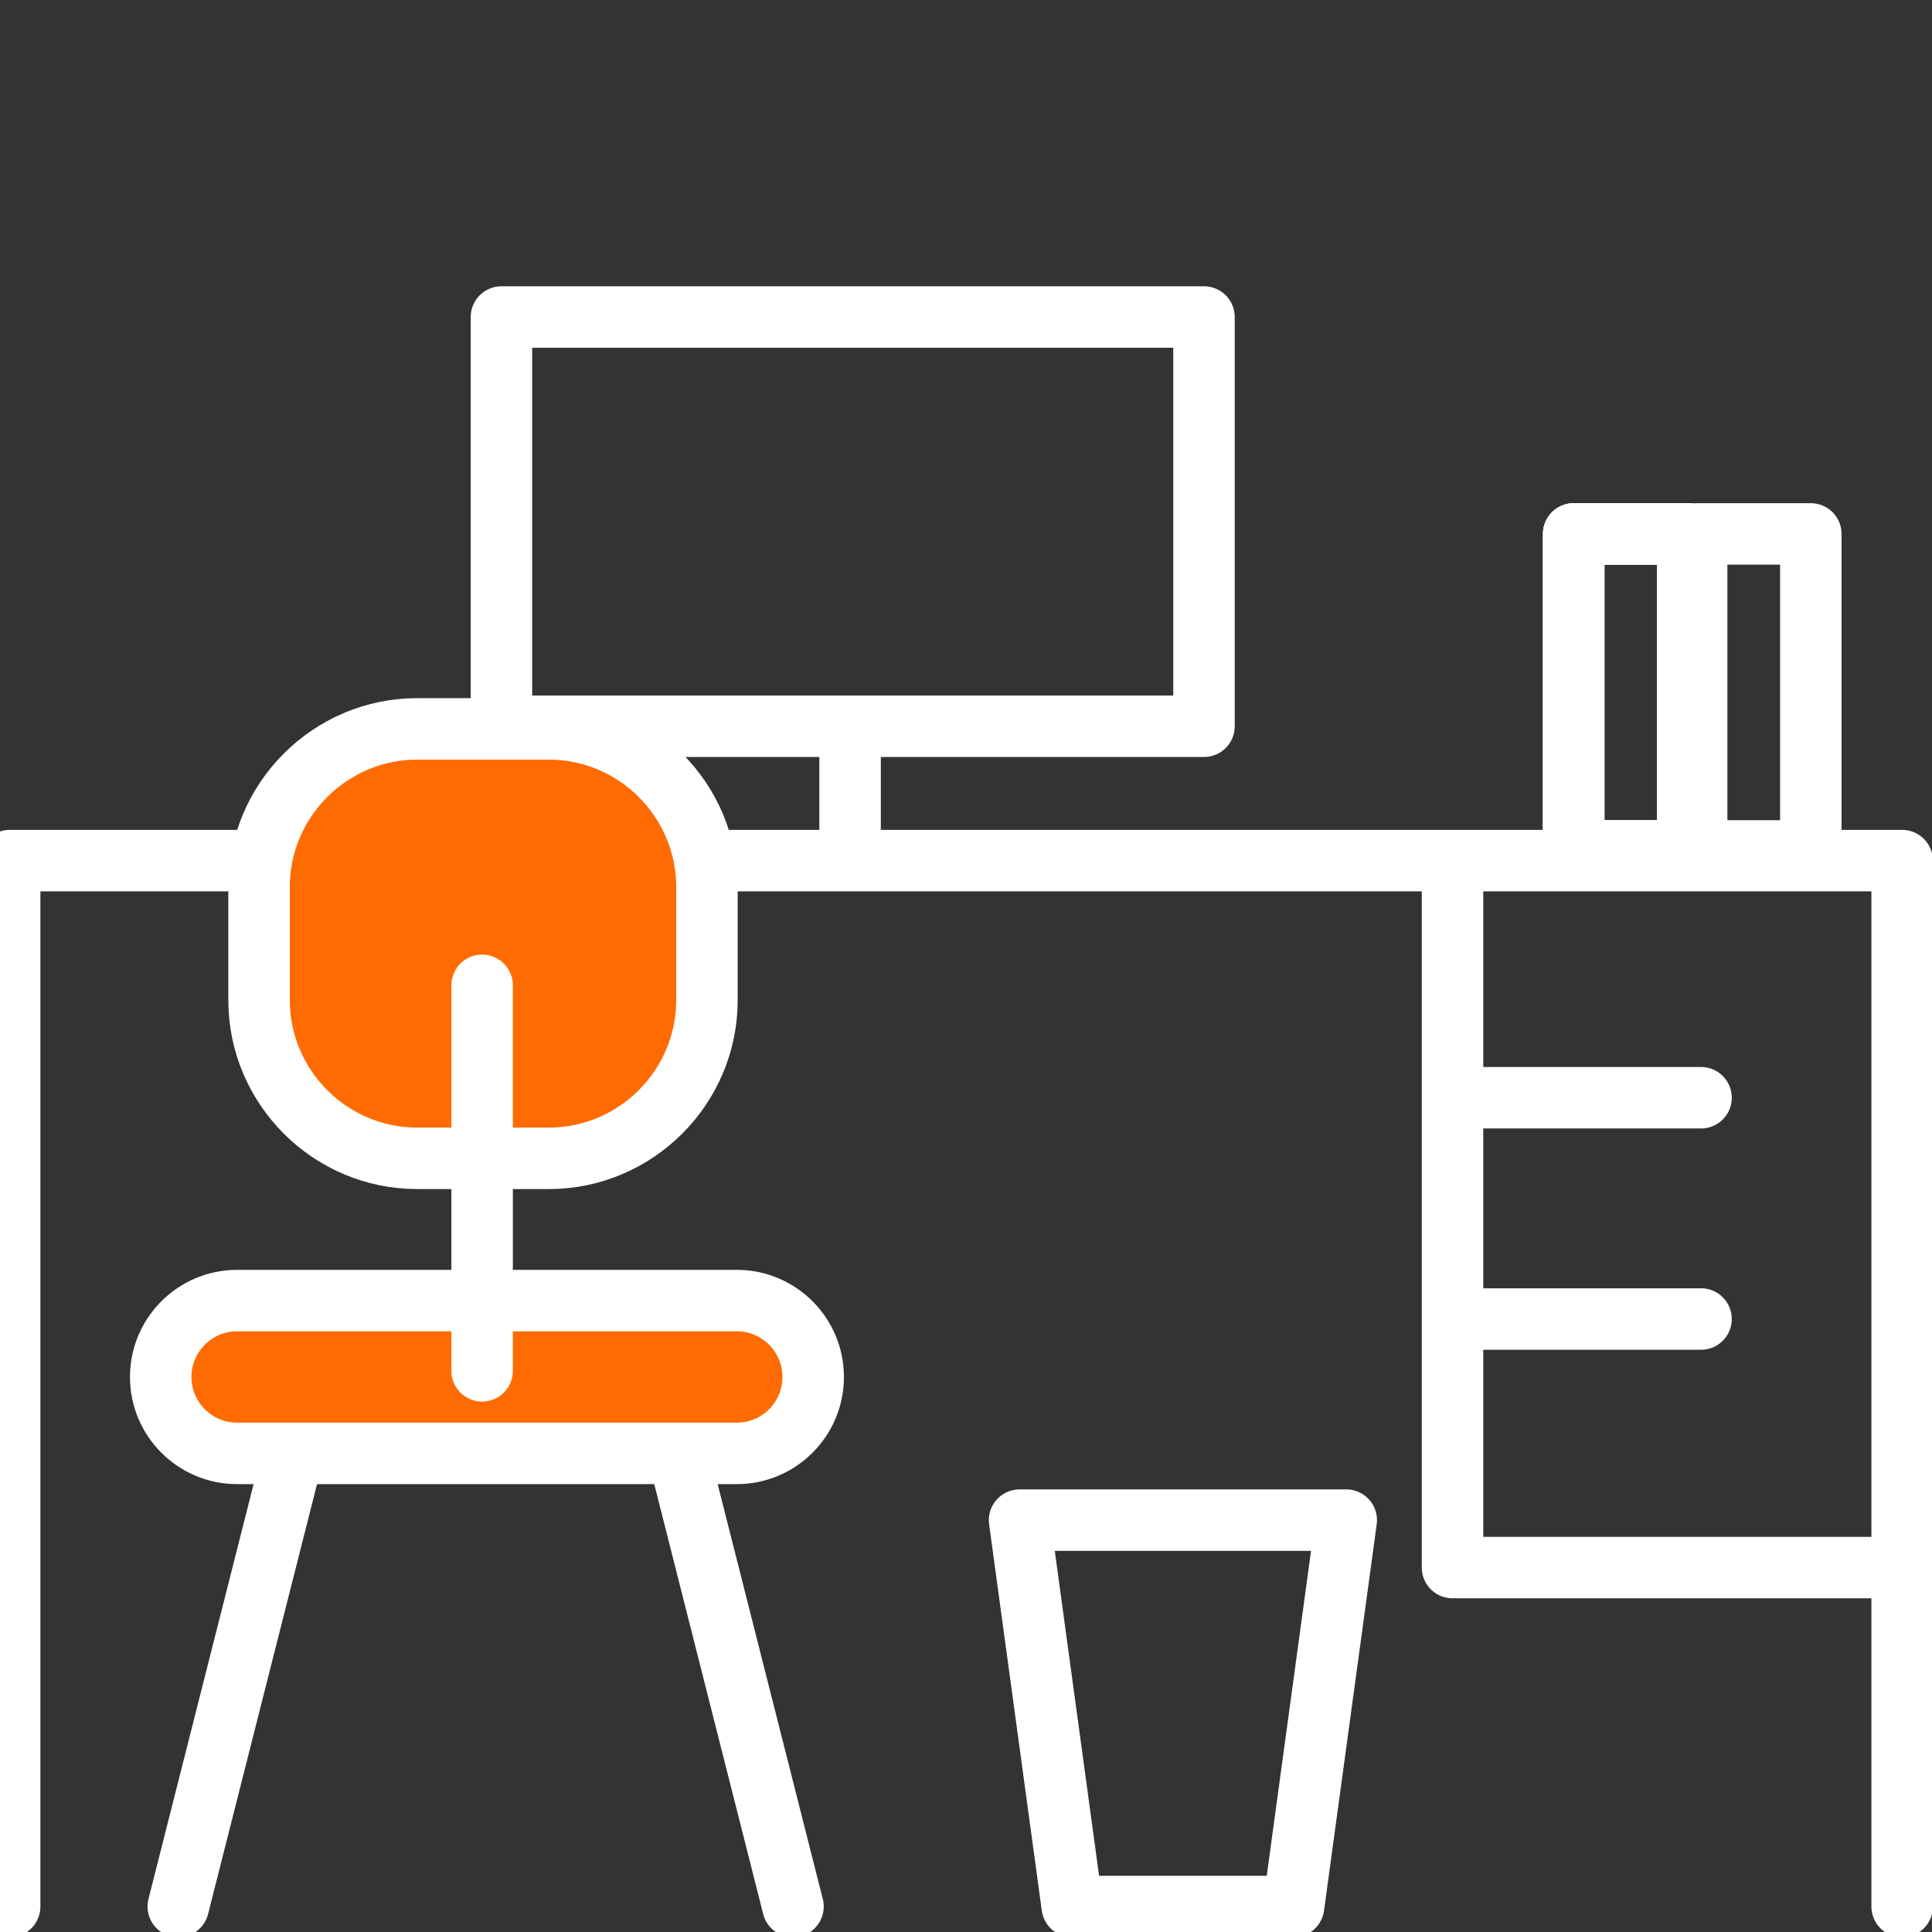
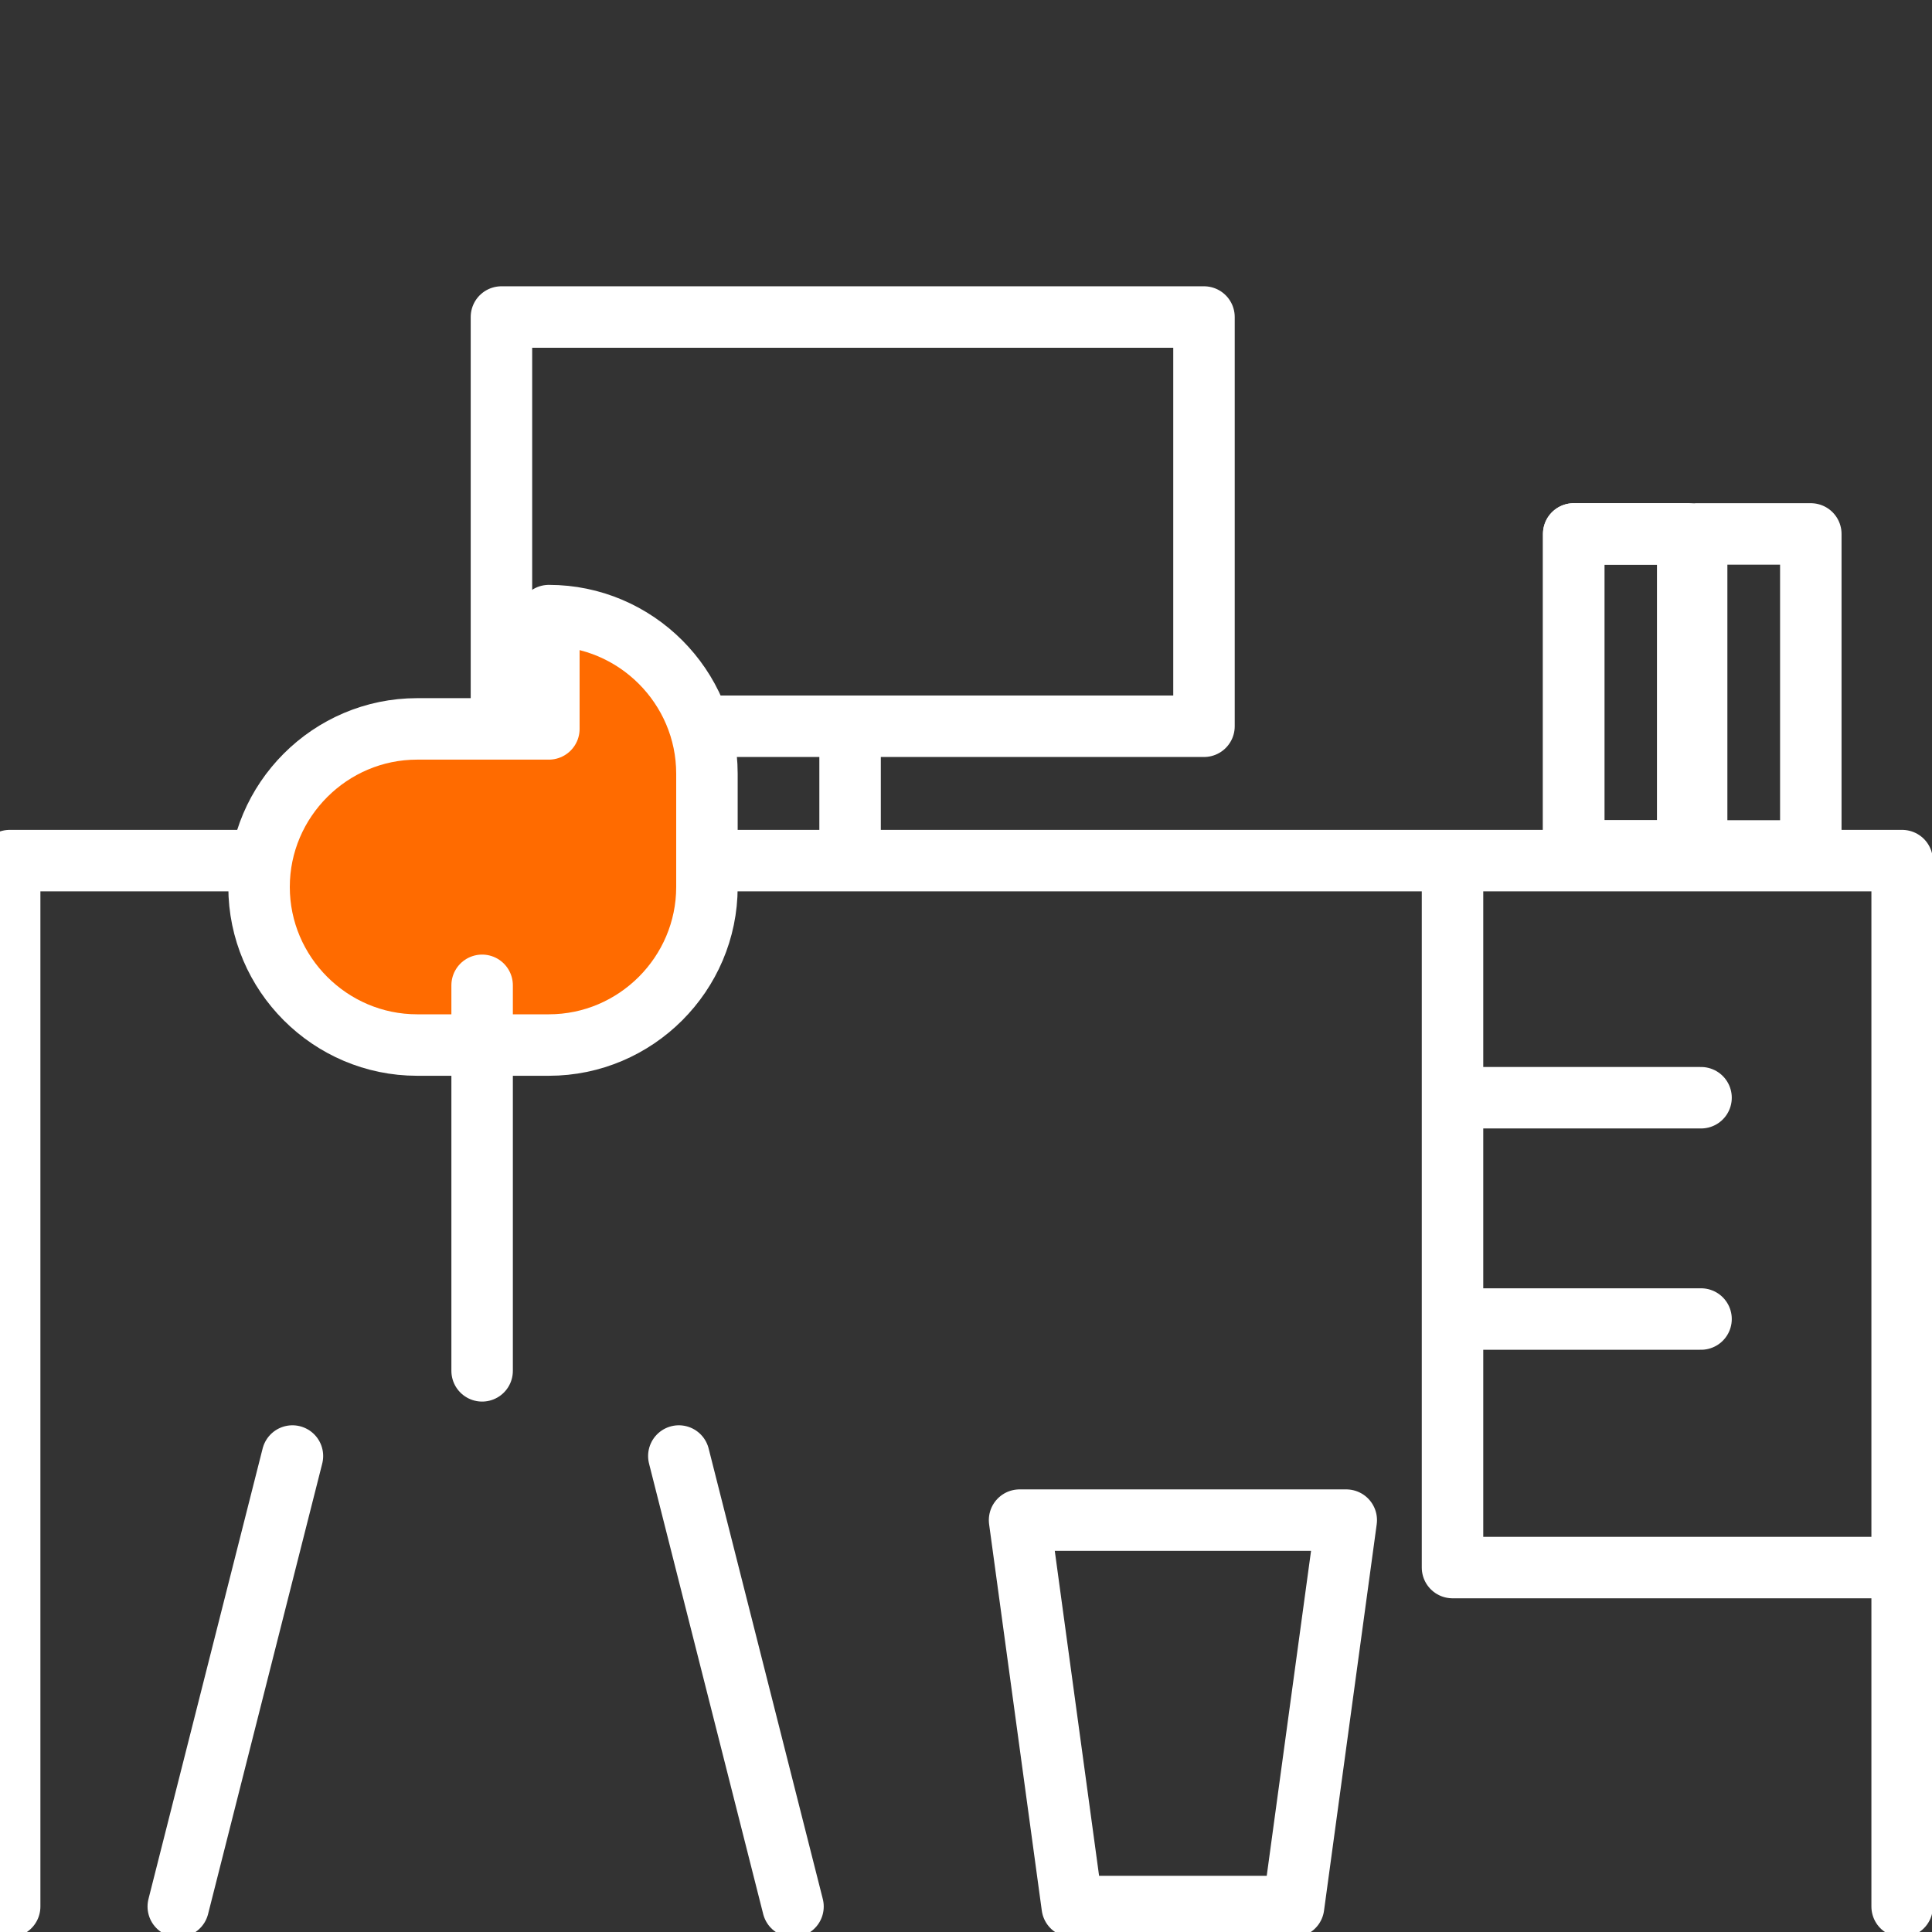
<svg xmlns="http://www.w3.org/2000/svg" width="220" height="220" xml:space="preserve" version="1.1">
  <rect width="100%" height="100%" fill="#333333" stroke="none" />
  <g>
    <title>Layer 1</title>
    <g stroke="null" id="svg_53">
      <polyline stroke="#FFFFFF" id="svg_32" stroke-miterlimit="10" stroke-linejoin="round" stroke-linecap="round" stroke-width="7" fill="none" points="216.6,217.1 216.6,98 1.1,98 1.1,217.1 " class="st5" />
      <polyline stroke="#FFFFFF" id="svg_33" stroke-miterlimit="10" stroke-linejoin="round" stroke-linecap="round" stroke-width="7" fill="none" points="165.4,99 165.4,178.5 216.3,178.5 " class="st5" />
      <line stroke="#FFFFFF" id="svg_34" stroke-miterlimit="10" stroke-linejoin="round" stroke-linecap="round" stroke-width="7" fill="none" y2="125" x2="166.5" y1="125" x1="193.7" class="st5" />
      <line stroke="#FFFFFF" id="svg_35" stroke-miterlimit="10" stroke-linejoin="round" stroke-linecap="round" stroke-width="7" fill="none" y2="150.2" x2="166.5" y1="150.2" x1="193.7" class="st5" />
      <rect stroke="#FFFFFF" id="svg_36" stroke-miterlimit="10" stroke-linejoin="round" stroke-linecap="round" stroke-width="7" fill="none" height="36.1" width="13" class="st5" y="60.8" x="179.2" />
-       <rect stroke="#FFFFFF" id="svg_37" stroke-miterlimit="10" stroke-linejoin="round" stroke-linecap="round" stroke-width="7" fill="none" height="36.1" width="13" class="st5" y="60.8" x="179.2" />
      <rect stroke="#FFFFFF" id="svg_38" stroke-miterlimit="10" stroke-linejoin="round" stroke-linecap="round" stroke-width="7" fill="none" height="36.1" width="13" class="st5" y="60.8" x="179.2" />
      <rect stroke="#FFFFFF" id="svg_39" stroke-miterlimit="10" stroke-linejoin="round" stroke-linecap="round" stroke-width="7" fill="none" height="36.1" width="13" class="st5" y="60.8" x="193.2" />
      <rect stroke="#FFFFFF" id="svg_40" stroke-miterlimit="10" stroke-linejoin="round" stroke-linecap="round" stroke-width="7" fill="none" height="46.6" width="80" class="st5" y="36.1" x="57.1" />
      <line stroke="#FFFFFF" id="svg_41" stroke-miterlimit="10" stroke-linejoin="round" stroke-linecap="round" stroke-width="7" fill="none" y2="97.2" x2="96.8" y1="83.7" x1="96.8" class="st5" />
-       <path stroke="#FFFFFF" id="svg_42" stroke-miterlimit="10" stroke-linejoin="round" stroke-linecap="round" stroke-width="7" fill="#FF6B00" d="m83.9,165.5l-8.7,0l-48.2,0c-4.8,0 -8.7,-3.9 -8.7,-8.7l0,0c0,-4.8 3.9,-8.7 8.7,-8.7l56.9,0c4.8,0 8.7,3.9 8.7,8.7l0,0c0,4.8 -3.9,8.7 -8.7,8.7z" class="st7" />
      <line stroke="#FFFFFF" id="svg_43" stroke-miterlimit="10" stroke-linejoin="round" stroke-linecap="round" stroke-width="7" fill="#FF6B00" y2="165.8" x2="77.3" y1="217.1" x1="90.3" class="st7" />
      <line stroke="#FFFFFF" id="svg_44" stroke-miterlimit="10" stroke-linejoin="round" stroke-linecap="round" stroke-width="7" fill="#FF6B00" y2="165.8" x2="33.3" y1="217.1" x1="20.3" class="st7" />
-       <path stroke="#FFFFFF" id="svg_45" stroke-miterlimit="10" stroke-linejoin="round" stroke-linecap="round" stroke-width="7" fill="#FF6B00" d="m62.5,83l-15,0c-9.9,0 -18,8.1 -18,18l0,12.9c0,9.9 8.1,18 18,18l15,0c9.9,0 18,-8.1 18,-18l0,-12.9c0,-9.9 -8.1,-18 -18,-18z" class="st7" />
+       <path stroke="#FFFFFF" id="svg_45" stroke-miterlimit="10" stroke-linejoin="round" stroke-linecap="round" stroke-width="7" fill="#FF6B00" d="m62.5,83l-15,0c-9.9,0 -18,8.1 -18,18c0,9.9 8.1,18 18,18l15,0c9.9,0 18,-8.1 18,-18l0,-12.9c0,-9.9 -8.1,-18 -18,-18z" class="st7" />
      <line stroke="#FFFFFF" id="svg_46" stroke-miterlimit="10" stroke-linejoin="round" stroke-linecap="round" stroke-width="7" fill="#FF6B00" y2="156.1" x2="54.9" y1="112.2" x1="54.9" class="st7" />
      <polygon stroke="#FFFFFF" id="svg_47" stroke-miterlimit="10" stroke-linejoin="round" stroke-linecap="round" stroke-width="7" fill="none" points="153.3,173.1 116.1,173.1 122.1,217.1 147.3,217.1 " class="st5" />
    </g>
  </g>
</svg>